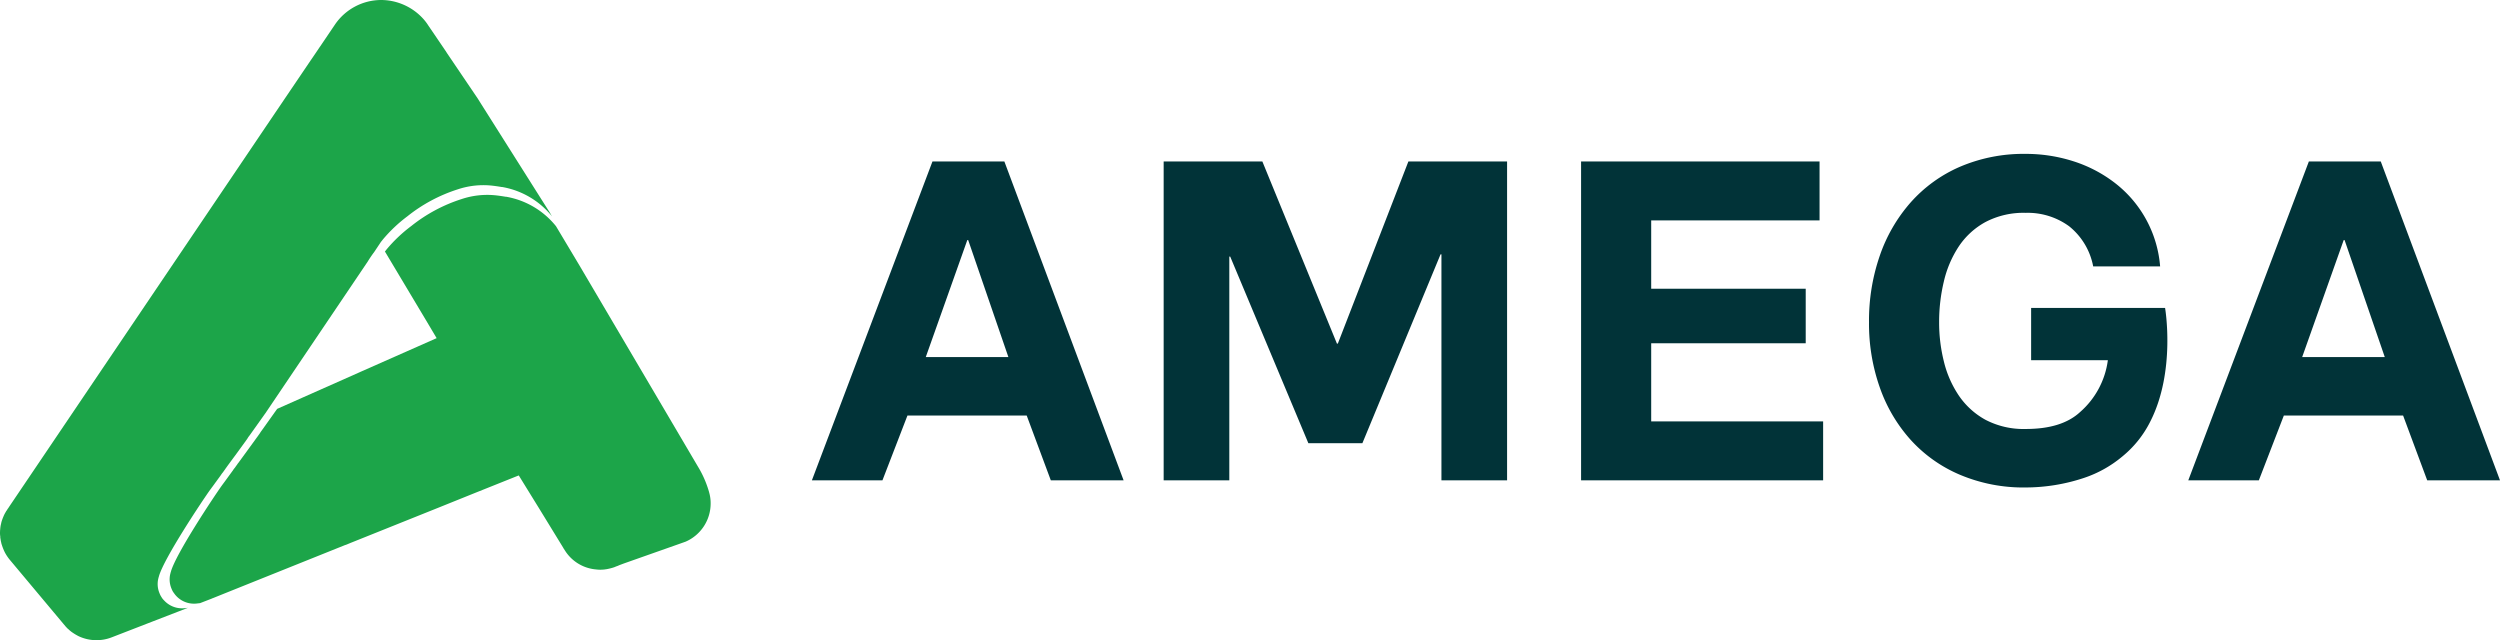
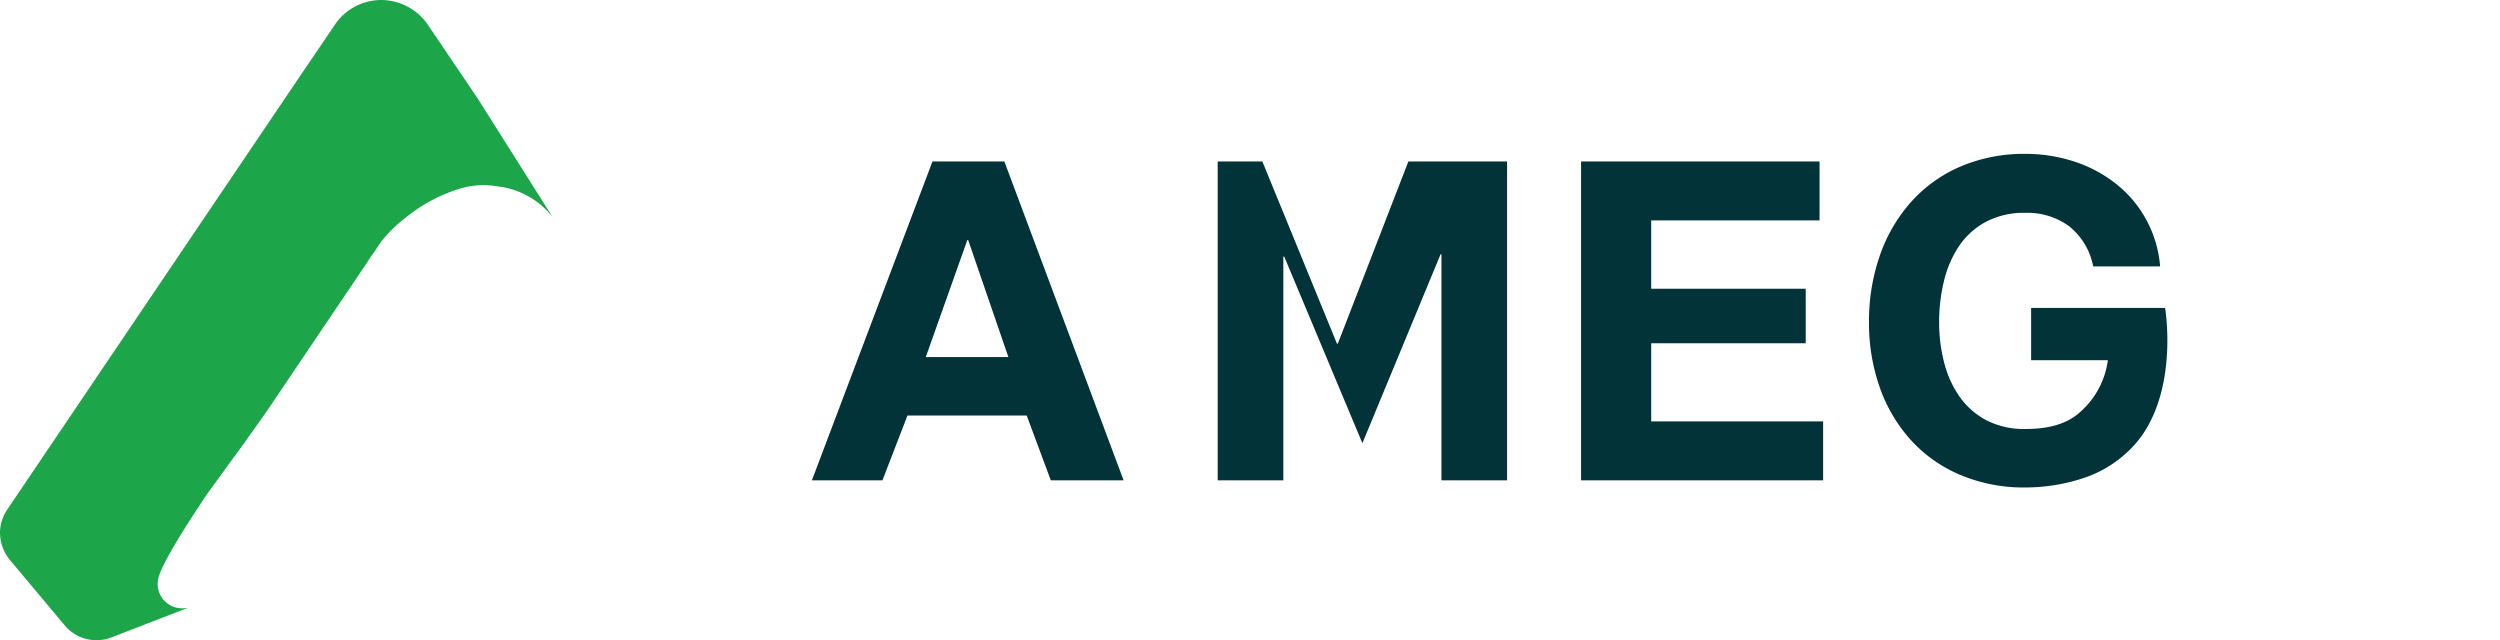
<svg xmlns="http://www.w3.org/2000/svg" xmlns:xlink="http://www.w3.org/1999/xlink" id="Layer_1" data-name="Layer 1" viewBox="0 0 383.451 98.192">
  <defs>
    <linearGradient id="linear-gradient" x1="284.97" y1="338.482" x2="251.978" y2="284.249" gradientUnits="userSpaceOnUse">
      <stop offset="0" stop-color="#1ca549" />
      <stop offset="0.909" stop-color="#1ca549" />
      <stop offset="1" stop-color="#1ca549" />
    </linearGradient>
    <linearGradient id="linear-gradient-2" x1="280.924" y1="247.792" x2="220.65" y2="337.901" xlink:href="#linear-gradient" />
  </defs>
  <title>Color_logo</title>
  <path d="M360.739,263.746l18.288,48.906H367.863l-3.699-9.942H345.875l-3.836,9.942H331.217l18.494-48.906Zm.616,30.002-6.165-17.946H355.054l-6.37,17.946Z" transform="translate(-206.689 -238.979)" fill="#013338" />
-   <path d="M400.31,263.746l11.439,27.938h.137L422.708,263.746h15.138v48.906H427.777V277.993h-.137L415.653,306.957H407.365l-11.987-28.622h-.137v34.316h-10.069V263.746Z" transform="translate(-206.689 -238.979)" fill="#013338" />
+   <path d="M400.31,263.746l11.439,27.938h.137L422.708,263.746h15.138v48.906H427.777V277.993h-.137L415.653,306.957l-11.987-28.622h-.137v34.316h-10.069V263.746Z" transform="translate(-206.689 -238.979)" fill="#013338" />
  <path d="M485.773,263.746v9.042h-25.823v10.48h23.7v8.357H459.95v11.987h26.371v9.042H449.196V263.746Z" transform="translate(-206.689 -238.979)" fill="#013338" />
  <path d="M538.771,286.214s1.679,9.763-2.313,17.505a16.332,16.332,0,0,1-4.265,5.291,18.031,18.031,0,0,1-5.845,3.266,28.384,28.384,0,0,1-8.95,1.471,24.972,24.972,0,0,1-10.107-1.955,21.519,21.519,0,0,1-7.564-5.372A23.671,23.671,0,0,1,495,298.371a29.429,29.429,0,0,1-1.642-9.965A30.458,30.458,0,0,1,495,278.232a24.278,24.278,0,0,1,4.726-8.181,21.557,21.557,0,0,1,7.564-5.486,24.818,24.818,0,0,1,10.107-1.984,23.888,23.888,0,0,1,7.298,1.129,20.69,20.69,0,0,1,6.368,3.322,17.954,17.954,0,0,1,6.947,12.812H527.743a10.335,10.335,0,0,0-3.701-6.169,10.769,10.769,0,0,0-6.643-2.05,12.533,12.533,0,0,0-6.169,1.405,11.588,11.588,0,0,0-4.109,3.758,16.523,16.523,0,0,0-2.287,5.381,26.564,26.564,0,0,0-.721,6.235,24.633,24.633,0,0,0,.721,5.989,16.11,16.11,0,0,0,2.287,5.239,11.803,11.803,0,0,0,4.109,3.739,12.638,12.638,0,0,0,6.169,1.405c3.559,0,6.397-.8,8.342-2.603a12.758,12.758,0,0,0,4.252-7.951H518.224v-8.01Z" transform="translate(-206.689 -238.979)" fill="#013338" />
-   <path d="M571.851,263.746l18.288,48.906H578.975l-3.699-9.942H556.987l-3.836,9.942H542.329l18.494-48.906Zm.616,30.002-6.165-17.946H566.166l-6.37,17.946Z" transform="translate(-206.689 -238.979)" fill="#013338" />
-   <path d="M315.514,314.719c-.041-.149-.068-.272-.109-.408a15.853,15.853,0,0,0-1.71-3.84L307.481,299.915,295.553,279.671l-3.569-5.97a.013.013,0,0,0-.014-.014l-.014-.028a12.578,12.578,0,0,0-7.639-4.505h-.081c-.57-.094-1.113-.176-1.669-.23a12.417,12.417,0,0,0-5.061.583,24.12,24.12,0,0,0-7.734,4.139,22.457,22.457,0,0,0-3.827,3.637,2.794,2.794,0,0,1-.217.272l6.527,10.922,1.406,2.368-11.688,5.172-.149.069-12.619,5.604-.014.012-2.347,3.298c-.041.054-.081.109-.122.163l-.285.434a.838.838,0,0,0-.122.176.013.013,0,0,0-.014.014c-.013,0-.013.014-.027.028,0,.014-.027.028-.027.04a1.052,1.052,0,0,0-.081.123c-.027.04-.068.081-.095.121-.285.394-.814,1.127-1.479,2.036-.394.543-.841,1.154-1.316,1.805-.041.054-.081.095-.122.149-.027.04-.054.095-.095.149-.109.15-.231.313-.339.475a3.059,3.059,0,0,0-.312.42c-.407.557-.828,1.14-1.235,1.697-.122.163-.231.311-.353.475-.027.04-.068.094-.109.149-1.235,1.737-7.002,10.394-7.802,13.176v.012c-.014.041-.027.083-.041.123-.014.068-.041.136-.054.218v.014a.247.247,0,0,0-.027.095,3.634,3.634,0,0,0,.19,2.131,4.091,4.091,0,0,0,.19.42,3.719,3.719,0,0,0,.258.379,3.153,3.153,0,0,0,.271.339,3.716,3.716,0,0,0,2.7,1.209,3.886,3.886,0,0,0,.393-.014c.203-.028.407-.041.57-.068h.014l1.791-.693a.677.677,0,0,0,.109-.054h.014a.19.19,0,0,1,.081-.028l.095-.04,2.022-.815,18.156-7.287c.041-.014.068-.014.109-.026l.719-.299,13.433-5.387,5.726-2.307,6.629-2.653.844,1.37,2.252,3.649,3.718,6.065c.014,0,.014.028.014.041l.38.583a6.261,6.261,0,0,0,4.654,2.714,5.166,5.166,0,0,0,.651.041c.19,0,.38-.014.57-.028.136-.014.258-.041.393-.055a8.055,8.055,0,0,0,1.167-.298c.095-.041.203-.083.298-.123.109-.04.231-.081.339-.121,0-.014.027-.014.027-.028.258-.095.543-.204.828-.311l8.616-3.04.841-.299a6.385,6.385,0,0,0,3.84-5.861A5.897,5.897,0,0,0,315.514,314.719Z" transform="translate(-206.689 -238.979)" fill="url(#linear-gradient)" />
  <path d="M291.36,272.169a12.577,12.577,0,0,0-7.639-4.505h-.081c-.57-.095-1.113-.176-1.669-.231a12.408,12.408,0,0,0-5.061.584,24.094,24.094,0,0,0-7.734,4.138,22.47,22.47,0,0,0-3.827,3.636,2.663,2.663,0,0,1-.217.272l-1.031,1.547c-.366.488-.706.991-1.031,1.52l-15.7,23.271-.014.013-2.347,3.298-.122.163a3.008,3.008,0,0,0-.285.434.822.822,0,0,0-.122.176.013.013,0,0,0-.014.014c-.013,0-.013.013-.027.027,0,.013-.027.027-.027.04a.983.983,0,0,0-.081.123c-.027.04-.068.081-.095.122-.285.394-.814,1.126-1.479,2.035-.407.543-.855,1.154-1.33,1.805a.593.593,0,0,1-.109.149c-.027.04-.054.095-.095.149-.109.15-.231.312-.339.475a3.085,3.085,0,0,0-.312.421c-.407.557-.828,1.14-1.235,1.696-.122.163-.231.312-.353.475-.027.04-.068.095-.109.149-1.235,1.737-7.002,10.394-7.802,13.176v.013l-.041.123c-.014.068-.041.136-.054.217v.014a.252.252,0,0,0-.027.095,3.635,3.635,0,0,0,.19,2.131,4.003,4.003,0,0,0,.19.421c.081.135.163.271.244.393a3.057,3.057,0,0,0,.285.326,3.719,3.719,0,0,0,2.7,1.208,3.851,3.851,0,0,0,.394-.014c.203-.013.407-.04.57-.068l-1.289.502-4.071,1.574-6.337,2.456a6.437,6.437,0,0,1-5.143-.203c-.122-.068-.244-.136-.366-.203-.136-.082-.271-.163-.407-.258a4.207,4.207,0,0,1-.733-.584,1.206,1.206,0,0,1-.149-.122c-.054-.068-.136-.136-.19-.204l-.054-.054-.434-.516-8.169-9.756a6.699,6.699,0,0,1-.706-1.045,7.437,7.437,0,0,1-.489-1.181,2.738,2.738,0,0,1-.095-.311c-.013-.109-.054-.204-.068-.313a1.521,1.521,0,0,1-.041-.244c-.014-.054-.014-.109-.027-.15-.014-.068-.014-.122-.027-.189v-.15a3.132,3.132,0,0,1-.041-.502v-.041c0-.136.014-.271.014-.394a.496.496,0,0,1,.013-.082,5.336,5.336,0,0,1,.109-.814.014.014,0,0,0,.014-.014,4.091,4.091,0,0,1,.095-.434,8.051,8.051,0,0,1,.298-.8c.054-.136.122-.272.19-.407.068-.122.136-.231.204-.352,0-.027.027-.041.041-.054l.231-.366.041-.041.027-.054.081-.108v-.014L250.259,254.271l.109-.162,4.152-6.134.014-.013,1.248-1.845.014-.014,2.239-3.311a8.603,8.603,0,0,1,7.165-3.813,8.773,8.773,0,0,1,6.323,2.795,7.475,7.475,0,0,1,.814,1.045c.217.326.461.678.461.678l2.212,3.256c.014.014.014.041.041.054l.203.326,4.722,6.975.475.759,7.87,12.457.583.923,1.94,3.066h.014Z" transform="translate(-206.689 -238.979)" fill="url(#linear-gradient-2)" />
</svg>